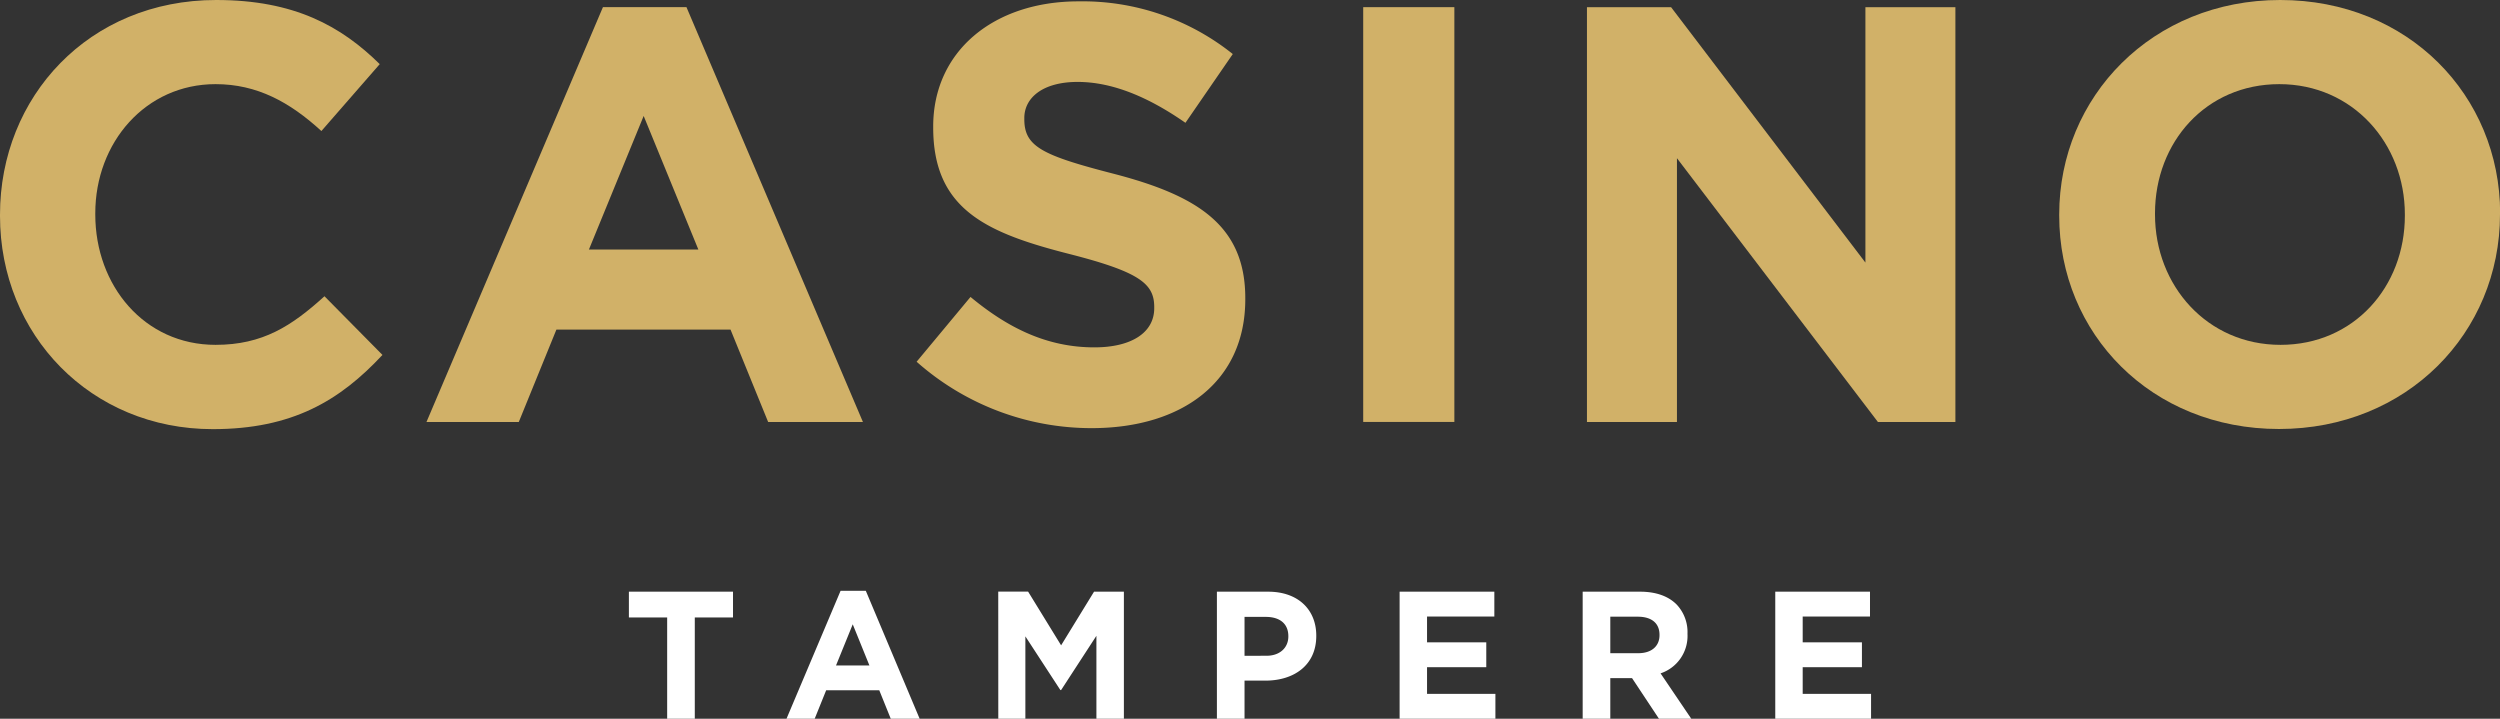
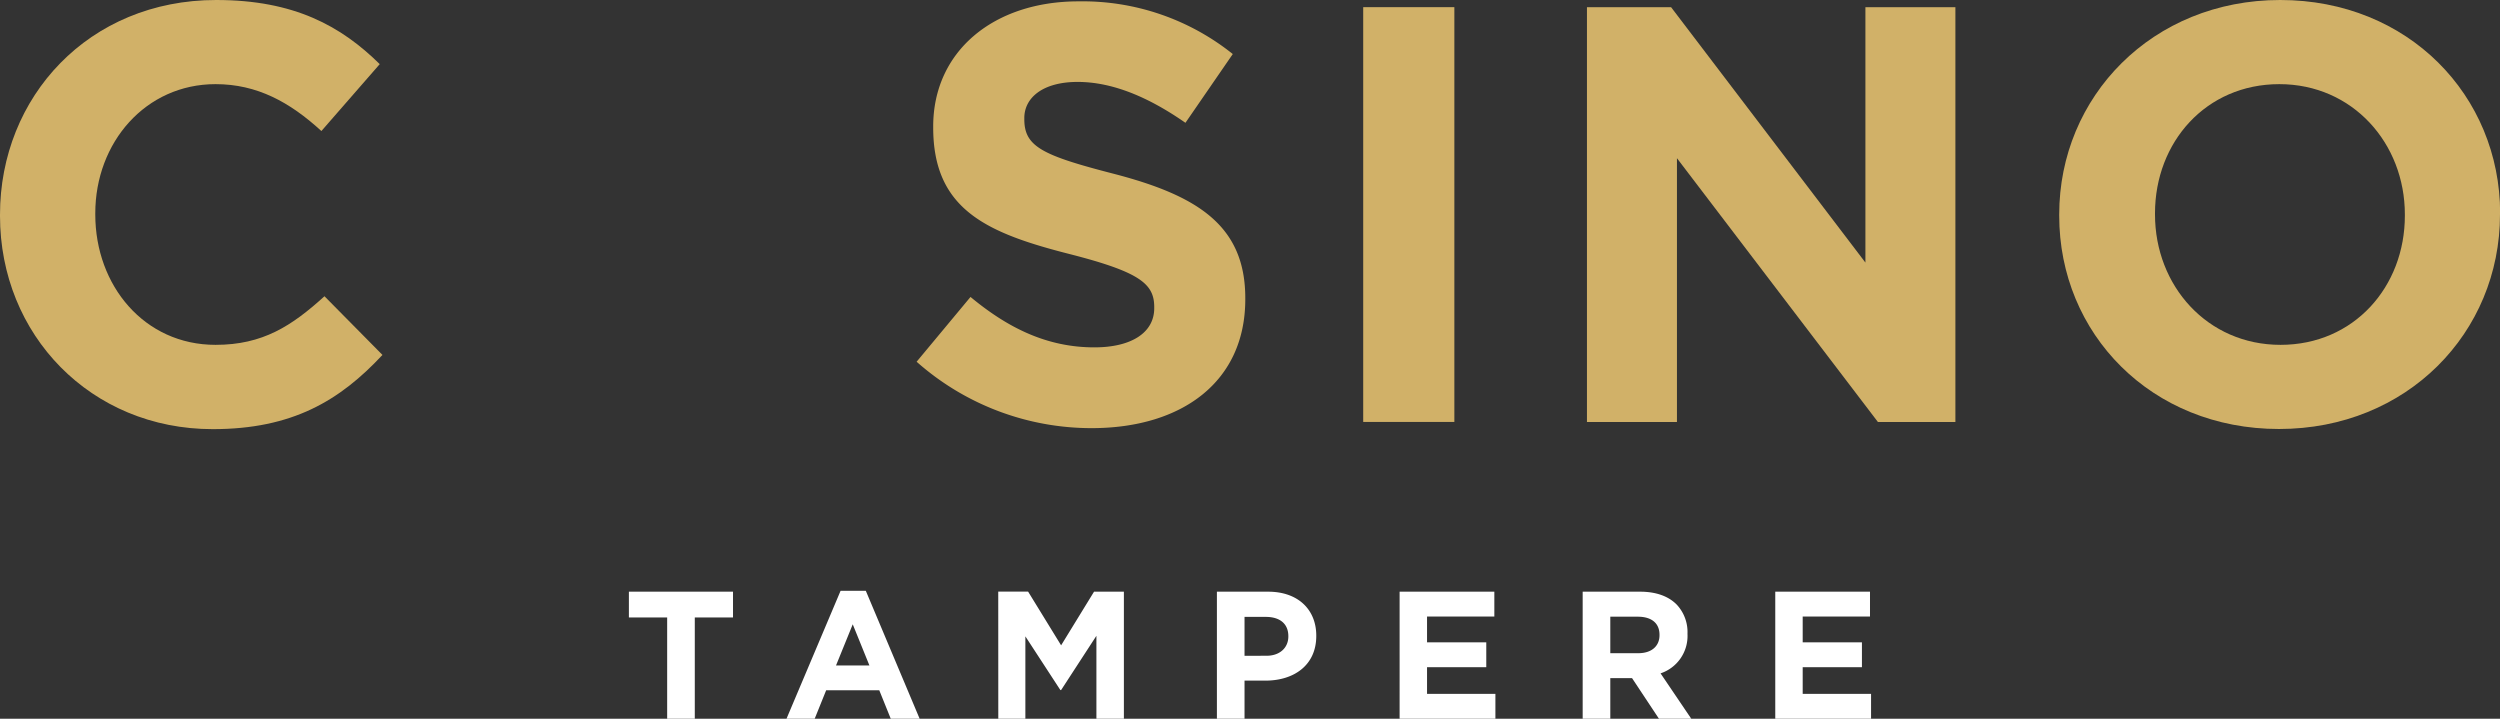
<svg xmlns="http://www.w3.org/2000/svg" viewBox="0 0 495.87 142.56">
  <rect x="0" y="0" width="495.87" height="142.56" fill="#333333" stroke="none" />
  <defs>
    <style>.cls-1{fill:#d1b168;}.cls-2{fill:#fff;}</style>
  </defs>
  <g id="Layer_2" data-name="Layer 2">
    <g id="Layer_1-2" data-name="Layer 1">
      <path class="cls-1" d="M75.86,70.4,64.36,58.76c-6.48,5.87-12.21,9.64-21.61,9.64C28.63,68.4,18.9,56.66,18.9,42.54v-.23c0-14.08,10-25.62,23.85-25.62,8.21,0,14.69,3.53,21,9.3L75.32,12.72C67.68,5.19,58.39,0,42.88,0,17.61,0,0,19.2,0,42.58v.24c0,23.61,18,42.3,42.2,42.3,15.78,0,25.21-5.66,33.66-14.72" />
-       <path class="cls-1" d="M127.67,23l10.85,26.5H116.81ZM119.59,1.42l-35,82.28H102.9l7.46-18.32H144.9l7.46,18.32h18.8l-35-82.28Z" />
      <path class="cls-1" d="M247,59.37v-.24c0-14.35-9.4-20.32-26.09-24.66-14.21-3.66-17.74-5.4-17.74-10.82v-.24c0-4,3.63-7.16,10.58-7.16s14.12,3.05,21.38,8.11l9.39-13.64A47.68,47.68,0,0,0,213.91.27c-16.8,0-28.81,9.87-28.81,24.8v.24c0,16.32,10.69,20.93,27.28,25.14,13.74,3.53,16.56,5.87,16.56,10.45v.24c0,4.81-4.48,7.76-11.88,7.76-9.4,0-17.16-3.86-24.56-10L181.81,71.75a52.3,52.3,0,0,0,34.91,13.17C234.5,84.85,247,75.69,247,59.37" />
      <rect class="cls-1" x="270.39" y="1.42" width="18.08" height="82.27" />
      <polygon class="cls-1" points="370 1.43 370 52.08 331.46 1.43 314.77 1.43 314.77 83.7 332.62 83.7 332.62 31.38 372.48 83.7 387.85 83.7 387.85 1.43 370 1.43" />
      <path class="cls-1" d="M477,42.78c0,14.11-10.11,25.62-24.66,25.62s-24.9-11.74-24.9-25.86v-.23c0-14.12,10.11-25.62,24.66-25.62S477,28.43,477,42.54Zm18.9-.24v-.23C495.87,18.93,477.65,0,452.27,0s-43.83,19.17-43.83,42.54v.24c0,23.38,18.22,42.31,43.6,42.31S495.87,66,495.87,42.54" />
      <path class="cls-2" d="M352.12,142.56h19v-4.93H357.56v-5.29h11.75V127.4H357.56v-5.11h13.35v-4.93H352.12Zm-32.72-13v-7.24h5.45c2.67,0,4.31,1.23,4.31,3.6V126c0,2.12-1.53,3.56-4.2,3.56Zm-5.48,13h5.48V134.5h4.31l5.34,8.06h6.41l-6.09-9a7.82,7.82,0,0,0,5.34-7.81v-.07a7.94,7.94,0,0,0-2.14-5.76c-1.63-1.66-4.09-2.56-7.26-2.56H313.92Zm-36.31,0h19v-4.93H283.05v-5.29H294.8V127.4H283.05v-5.11H296.4v-4.93H277.61Zm-30.76-12.49v-7.71h4.24c2.74,0,4.45,1.34,4.45,3.82v.07c0,2.16-1.61,3.82-4.35,3.82Zm-5.48,12.49h5.48V135H251c5.59,0,10.08-3,10.08-8.86v-.07c0-5.14-3.6-8.71-9.54-8.71H241.37Zm-43.36,0h5.37V126.22l6.94,10.65h.15l7-10.76v16.45h5.45v-25.2H217L210.47,128l-6.55-10.66H198ZM165.82,132l3.32-8.17,3.31,8.17ZM156,142.56h5.59l2.28-5.65H174.4l2.28,5.65h5.73l-10.68-25.38h-5Zm-23.67,0h5.48V122.47h7.58v-5.11H124.74v5.11h7.59Z" />
    </g>
  </g>
</svg>